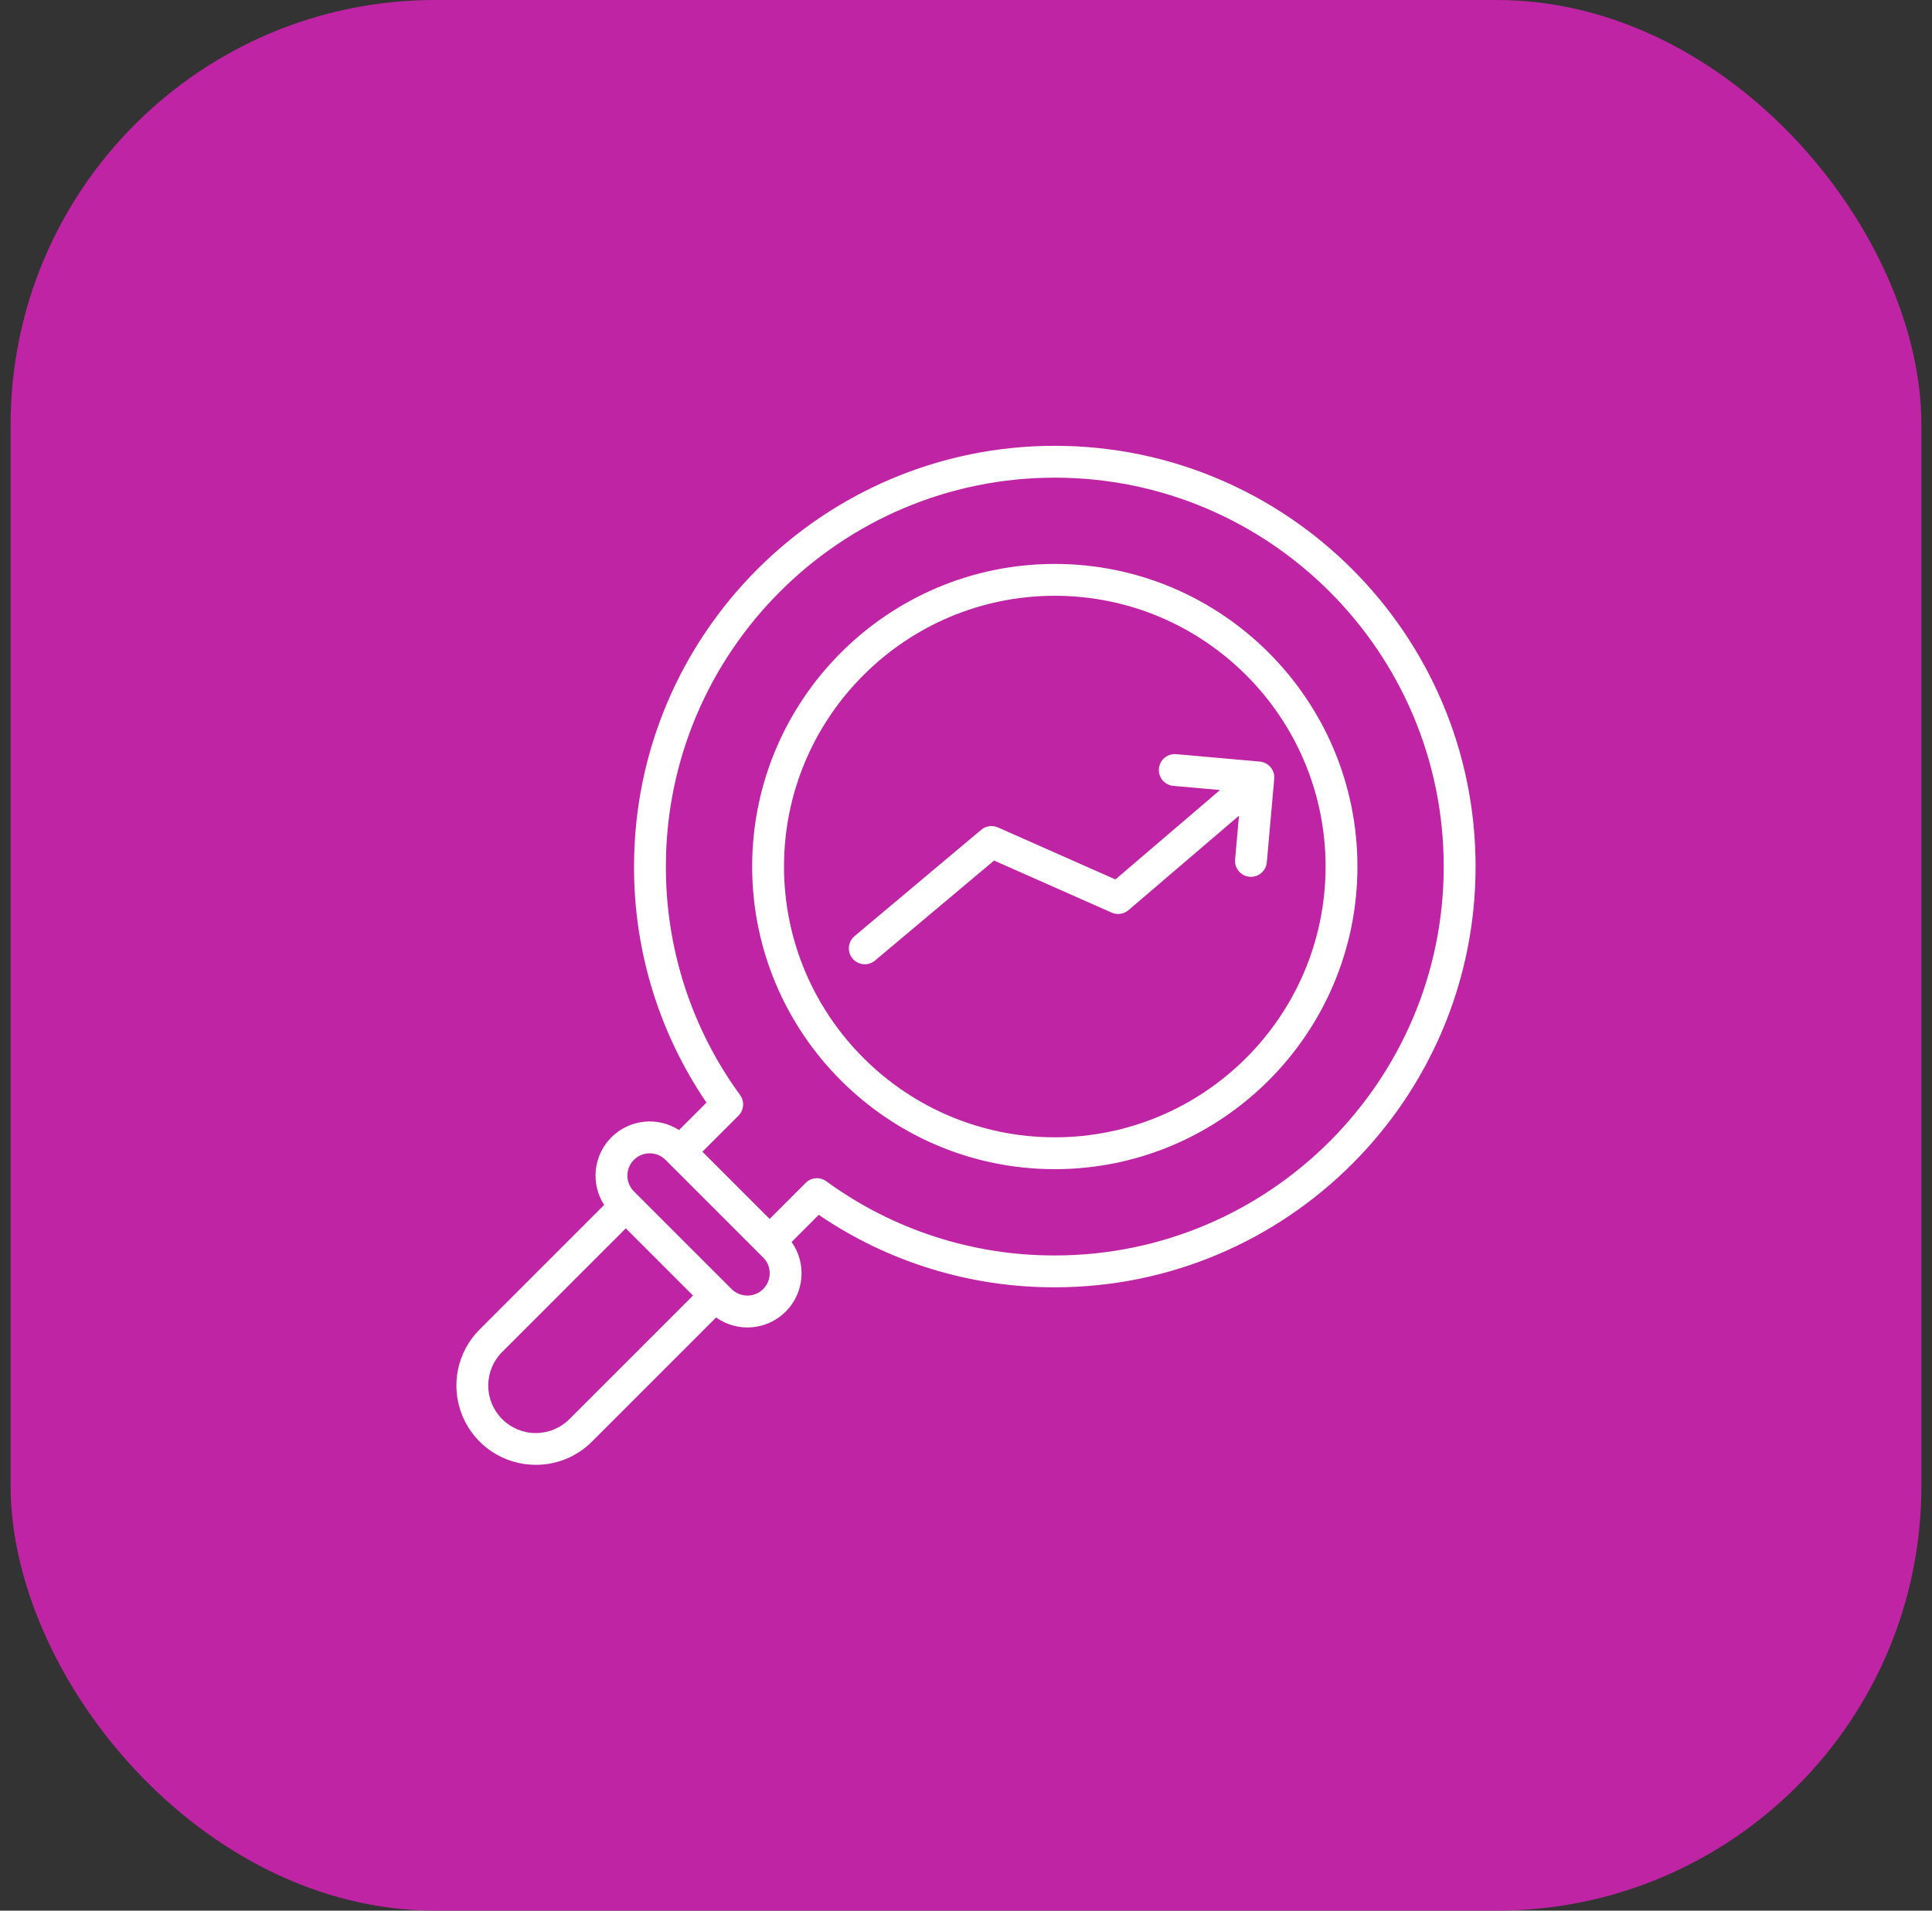
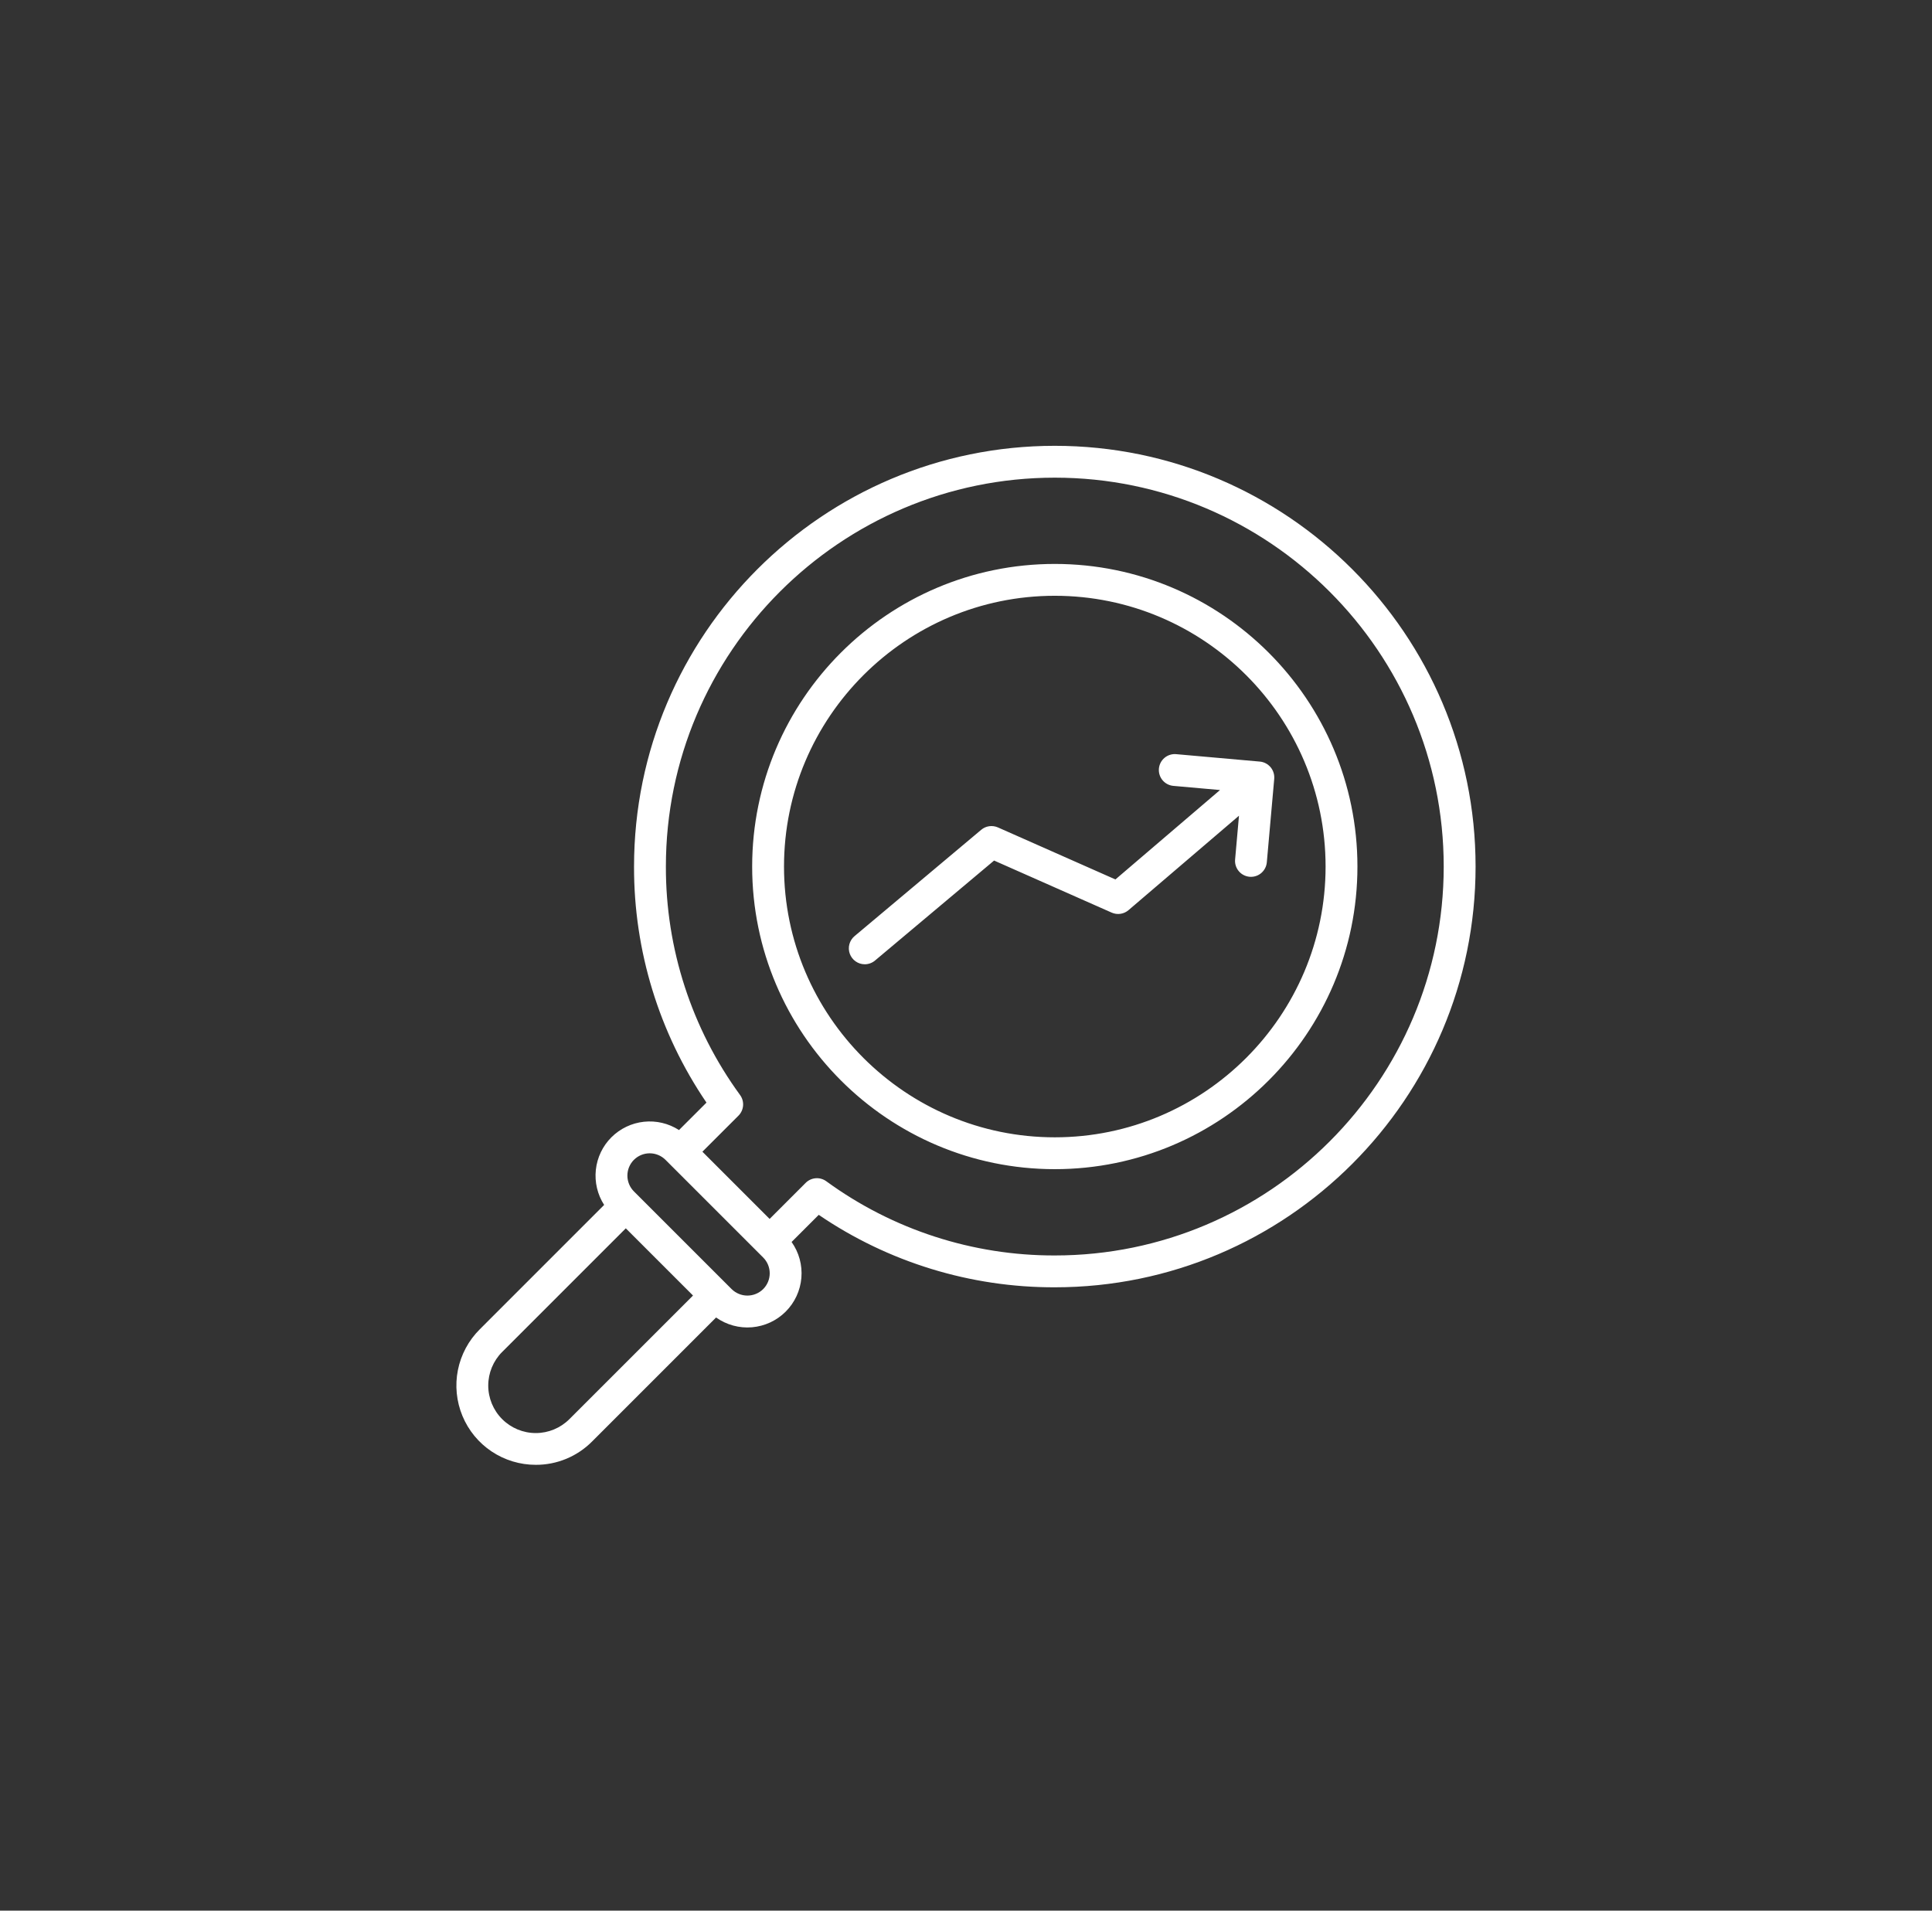
<svg xmlns="http://www.w3.org/2000/svg" width="91" height="90" viewBox="0 0 91 90" fill="none">
  <rect x="0" y="0" width="91" height="90" fill="#333333" stroke="none" />
-   <rect x="0.5" width="90" height="90" rx="20" fill="#BF24A4" />
  <g clip-path="url(#clip0_864_4506)">
    <path d="M25.236 69C25.727 69.002 26.213 68.906 26.667 68.719C27.121 68.532 27.533 68.256 27.88 67.909L33.728 62.06C34.22 62.408 34.819 62.572 35.419 62.521C36.019 62.47 36.582 62.209 37.008 61.783C37.434 61.357 37.695 60.794 37.746 60.194C37.797 59.593 37.634 58.995 37.285 58.503L38.564 57.225C41.841 59.458 45.717 60.648 49.683 60.638C60.611 60.638 69.502 51.747 69.502 40.819C69.502 29.89 60.611 21 49.682 21C38.754 21 29.864 29.891 29.864 40.819C29.854 44.784 31.044 48.66 33.276 51.938L31.982 53.231C31.492 52.916 30.909 52.778 30.33 52.84C29.75 52.902 29.21 53.161 28.797 53.573C28.385 53.985 28.127 54.526 28.065 55.105C28.003 55.684 28.141 56.268 28.456 56.758L22.593 62.622C22.069 63.144 21.713 63.81 21.568 64.535C21.424 65.26 21.498 66.012 21.781 66.695C22.064 67.378 22.543 67.962 23.158 68.372C23.774 68.782 24.497 69.001 25.236 69ZM34.859 51.581C32.579 48.457 31.355 44.687 31.364 40.819C31.364 30.718 39.582 22.5 49.682 22.5C59.783 22.5 68.001 30.718 68.001 40.819C68.001 50.92 59.783 59.138 49.682 59.138C45.815 59.147 42.044 57.923 38.92 55.643C38.776 55.538 38.598 55.487 38.42 55.501C38.242 55.515 38.075 55.592 37.948 55.719L36.25 57.417L33.084 54.251L34.783 52.553C34.909 52.427 34.986 52.259 35 52.081C35.014 51.903 34.964 51.726 34.859 51.581ZM29.858 54.634C30.056 54.437 30.323 54.326 30.602 54.326C30.881 54.326 31.149 54.437 31.346 54.634L35.947 59.235C36.144 59.432 36.255 59.7 36.255 59.978C36.255 60.257 36.144 60.525 35.947 60.722C35.749 60.918 35.482 61.028 35.203 61.028C34.925 61.028 34.658 60.918 34.46 60.722L29.859 56.121C29.662 55.924 29.551 55.656 29.551 55.377C29.551 55.098 29.662 54.831 29.858 54.633V54.634ZM23.653 63.683L29.476 57.86L32.642 61.026L26.819 66.848C26.399 67.268 25.83 67.504 25.236 67.504C24.642 67.504 24.073 67.268 23.653 66.848C23.233 66.428 22.997 65.859 22.997 65.265C22.998 64.671 23.233 64.102 23.653 63.682V63.683ZM49.682 55.073C57.542 55.073 63.937 48.678 63.937 40.819C63.937 32.959 57.542 26.564 49.682 26.564C41.822 26.564 35.428 32.959 35.428 40.819C35.428 48.679 41.823 55.073 49.682 55.073ZM49.682 28.064C56.715 28.064 62.437 33.786 62.437 40.819C62.437 47.851 56.715 53.573 49.682 53.573C42.65 53.573 36.928 47.851 36.928 40.819C36.928 33.786 42.65 28.064 49.682 28.064ZM40.732 45.422C40.578 45.422 40.428 45.375 40.302 45.286C40.175 45.198 40.08 45.073 40.027 44.929C39.974 44.784 39.967 44.627 40.007 44.478C40.047 44.329 40.131 44.196 40.249 44.097L46.217 39.087C46.324 38.996 46.455 38.938 46.594 38.919C46.733 38.899 46.874 38.919 47.003 38.975L52.538 41.426L57.465 37.214L55.272 37.019C55.174 37.011 55.078 36.983 54.99 36.938C54.902 36.893 54.824 36.831 54.76 36.755C54.696 36.679 54.648 36.592 54.618 36.497C54.588 36.403 54.578 36.304 54.586 36.205C54.595 36.107 54.623 36.011 54.669 35.923C54.715 35.836 54.778 35.758 54.854 35.695C54.93 35.631 55.018 35.584 55.112 35.555C55.207 35.526 55.306 35.515 55.405 35.525L59.337 35.874C59.435 35.882 59.53 35.91 59.618 35.956C59.705 36.002 59.782 36.064 59.846 36.139C59.909 36.215 59.957 36.302 59.986 36.396C60.016 36.49 60.026 36.589 60.018 36.687L59.669 40.619C59.652 40.806 59.566 40.979 59.428 41.106C59.29 41.233 59.11 41.303 58.922 41.303C58.9 41.303 58.878 41.302 58.855 41.3C58.657 41.282 58.474 41.187 58.347 41.034C58.219 40.882 58.157 40.685 58.175 40.487L58.358 38.424L53.154 42.873C53.046 42.965 52.915 43.025 52.775 43.045C52.635 43.066 52.492 43.046 52.363 42.989L46.823 40.536L41.214 45.246C41.079 45.36 40.908 45.422 40.732 45.422Z" fill="white" />
  </g>
  <defs>
    <clipPath id="clip0_864_4506">
      <rect width="48" height="48" fill="white" transform="translate(21.5 21)" />
    </clipPath>
  </defs>
</svg>